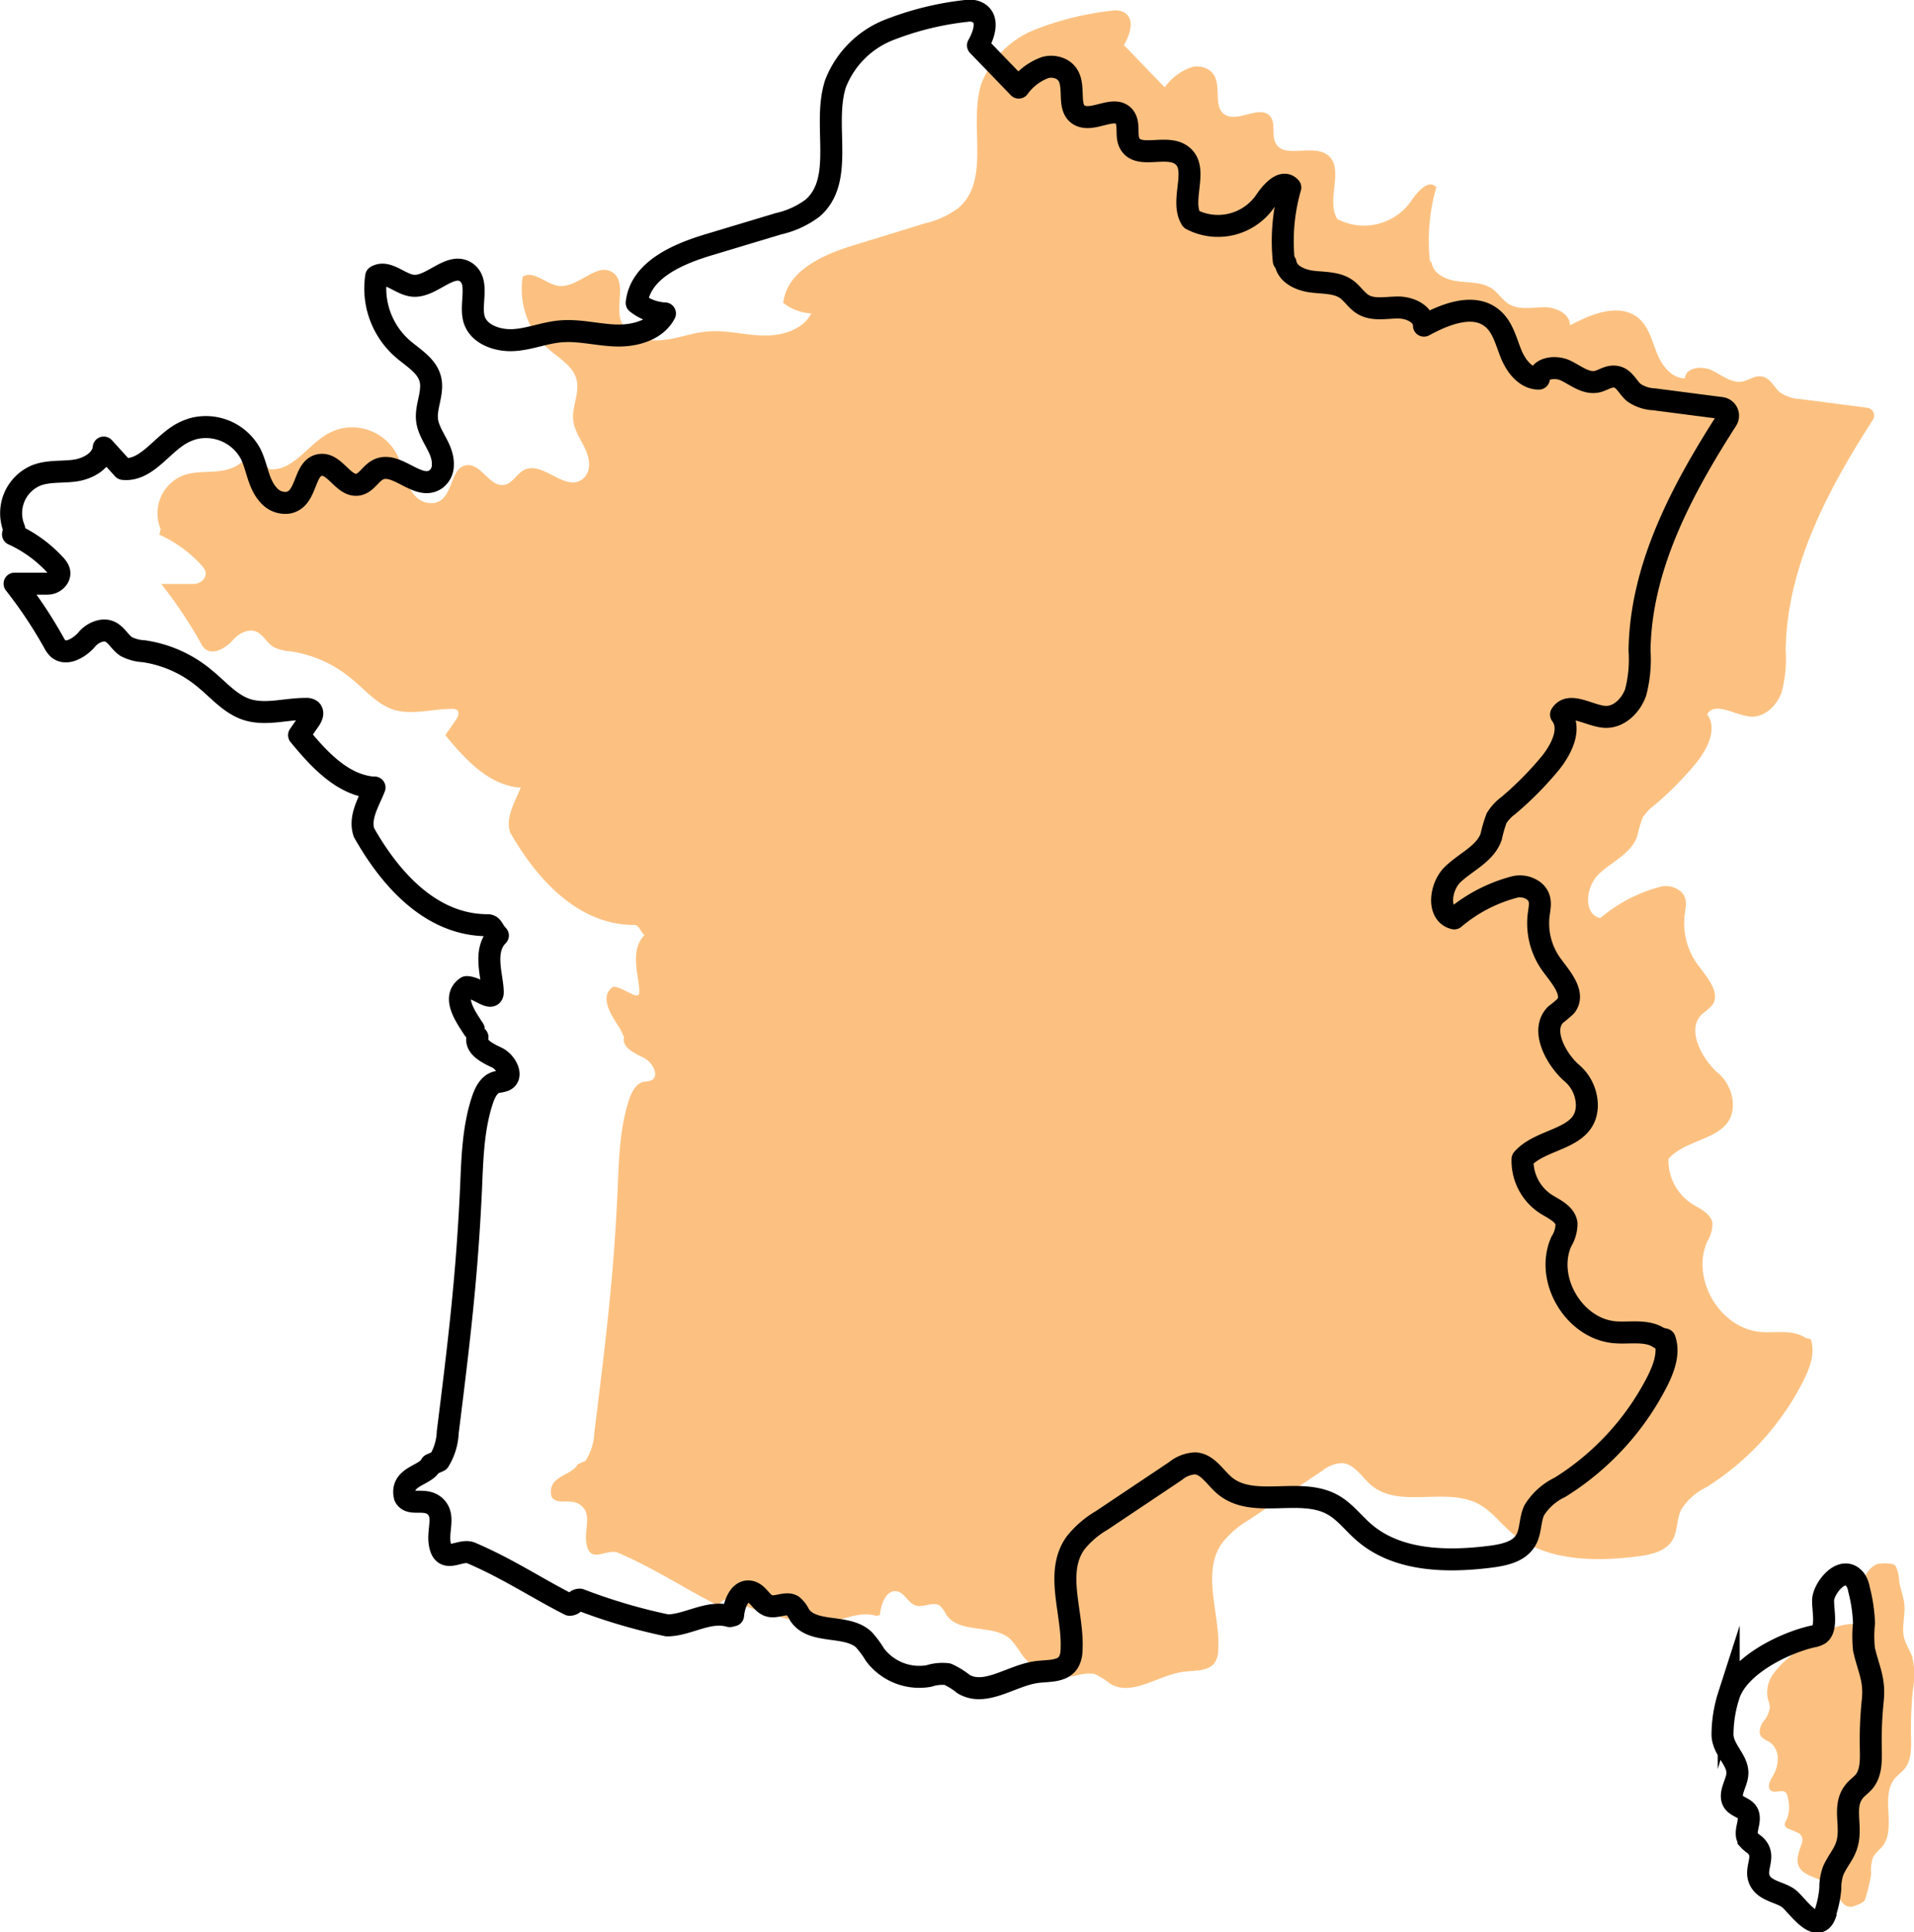
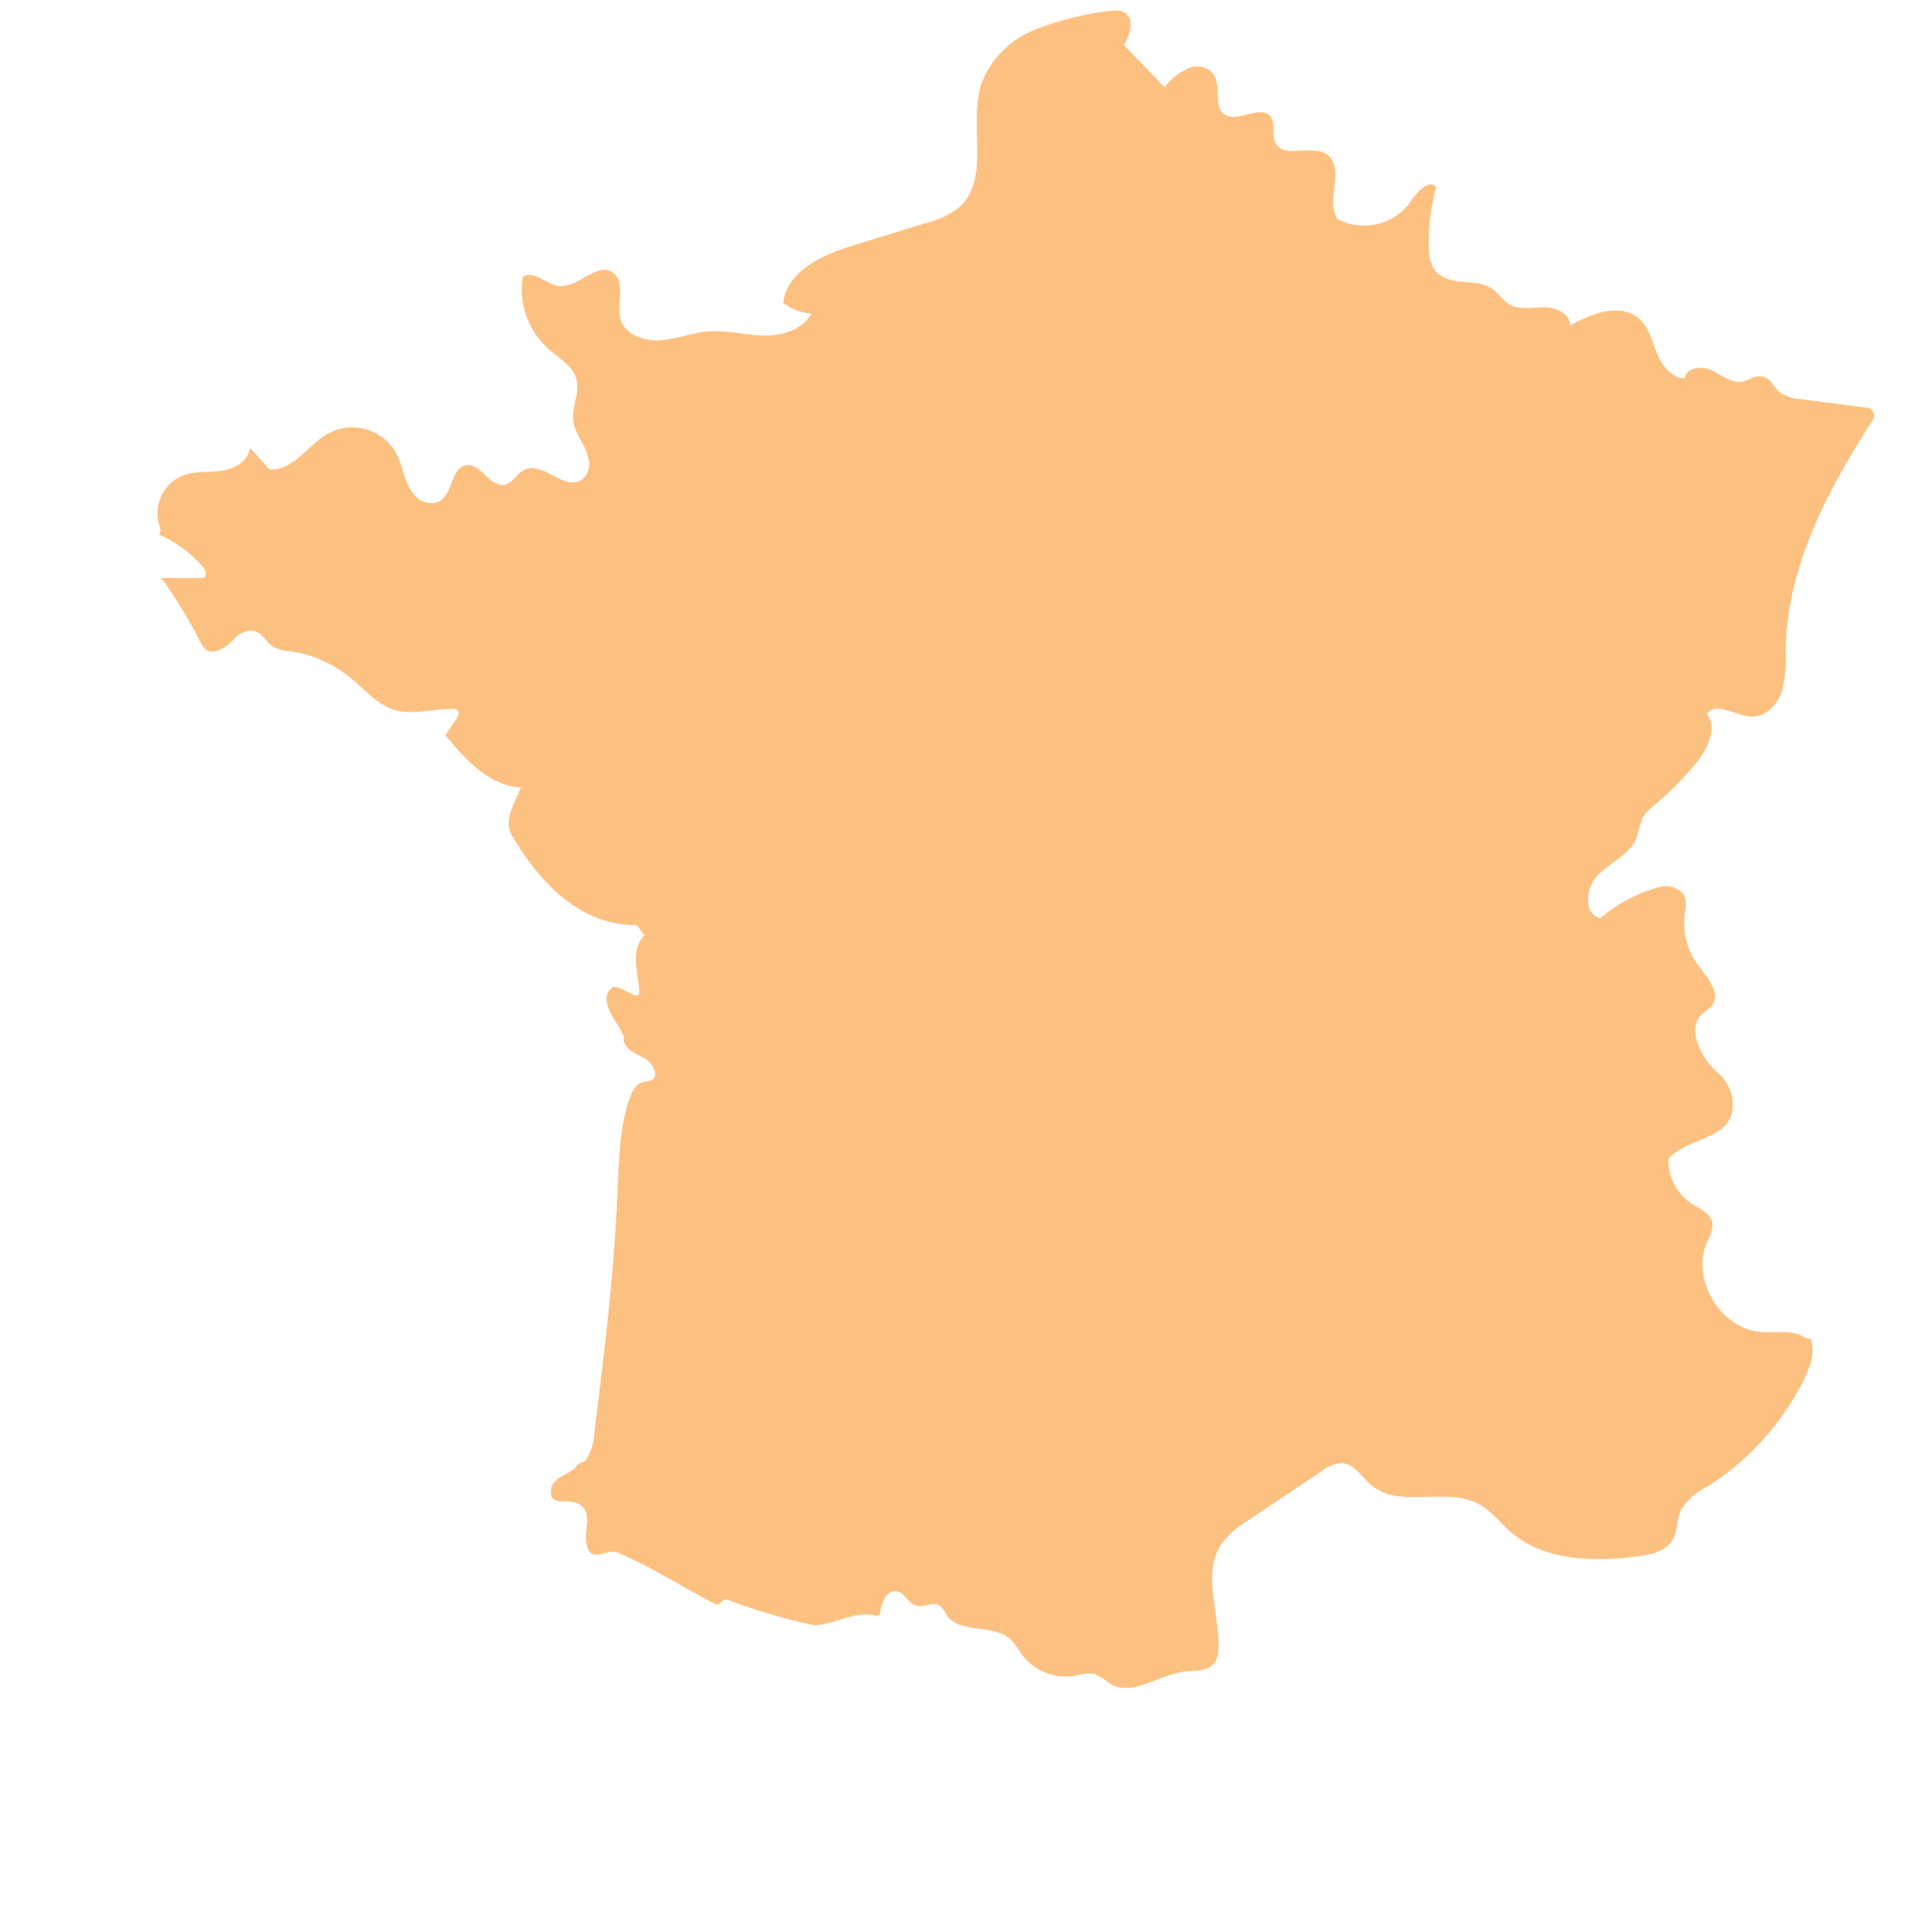
<svg xmlns="http://www.w3.org/2000/svg" viewBox="0 0 219.39 221.44">
  <defs>
    <style>.cls-1{fill:#fba74c;opacity:0.7;}.cls-2,.cls-3{fill:none;stroke:#000;stroke-width:2.52px;}.cls-2{stroke-linecap:round;stroke-linejoin:round;}.cls-3{stroke-miterlimit:10;}</style>
  </defs>
  <g id="Layer_2" data-name="Layer 2">
    <g id="Artboard_2" data-name="Artboard 2">
      <g id="france">
-         <path class="cls-1" d="M71.53,118.86c-.28,1.14,1.16,1.84,2.22,2.34s1.94,2.19.85,2.63a3.54,3.54,0,0,1-.79.14c-.9.18-1.39,1.14-1.68,2-1.1,3.27-1.18,6.79-1.33,10.24q-.19,4.34-.54,8.67c-.53,6.43-1.33,12.84-2.13,19.24a6.62,6.62,0,0,1-1,3.28l-.92.41c-.6,1.31-3.55,1.31-3,3.67.59,1.18,2.36,0,3.54,1.18s0,3,.59,4.72,2.37,0,3.55.59c4.13,1.77,7.67,4.13,11.21,5.91.6,0,.6-.59,1.19-.59a64.47,64.47,0,0,0,10,2.95c2.36,0,4.73-1.77,7.19-1.06l.38-.09c.1-1.28.76-3,2-2.71.87.2,1.24,1.33,2.09,1.61s2-.48,2.74,0a3.43,3.43,0,0,1,.79,1.07c1.5,2.23,5.36,1,7.34,2.79a11.29,11.29,0,0,1,1.29,1.75,6.36,6.36,0,0,0,6.19,2.44,5.07,5.07,0,0,1,2.14-.21,8.34,8.34,0,0,1,1.83,1.14c2.52,1.48,5.48-1,8.38-1.38,1.33-.18,3,0,3.68-1.2a2.82,2.82,0,0,0,.31-1.25c.26-4.2-2-8.89.46-12.33a10.66,10.66,0,0,1,3-2.59l8.45-5.66a3.9,3.9,0,0,1,2.25-.89c1.44.07,2.27,1.59,3.37,2.53,3.26,2.77,8.64.13,12.38,2.2,1.39.76,2.37,2.09,3.57,3.13,3.86,3.38,9.55,3.48,14.63,2.83,1.49-.2,3.15-.55,3.93-1.83.63-1,.48-2.38,1-3.48a7,7,0,0,1,2.94-2.63,30.72,30.72,0,0,0,11.11-12.22c.74-1.47,1.36-3.18.82-4.73l-.59-.14c-1.45-1-3.38-.54-5.12-.68-4.69-.39-8.06-6.09-6.14-10.39a4,4,0,0,0,.59-2.08c-.18-1.13-1.46-1.65-2.42-2.27a5.91,5.91,0,0,1-2.62-5.11c2.2-2.51,7.27-2.14,7.38-6.08a4.88,4.88,0,0,0-1.76-3.8c-1.66-1.44-3.65-4.85-1.81-6.68a10.59,10.59,0,0,0,1.17-1c1.07-1.42-.55-3.23-1.62-4.67a8.08,8.08,0,0,1-1.5-5.77c.12-.94.4-1.94-.53-2.7a2.66,2.66,0,0,0-2.35-.45,17.62,17.62,0,0,0-6.81,3.57c-2-.47-1.65-3.63-.15-5.06s3.69-2.33,4.38-4.28a17,17,0,0,1,.62-2.14,5.4,5.4,0,0,1,1.36-1.46,37.71,37.71,0,0,0,4.75-4.79c1.32-1.61,2.53-4,1.29-5.63.94-1.53,3.2.13,5,.26,1.61.11,3-1.26,3.55-2.79a14.89,14.89,0,0,0,.46-4.81c.13-9.55,4.82-18.36,10-26.42a.9.9,0,0,0-.64-1.37l-7.71-1a4.38,4.38,0,0,1-2.3-.76c-.7-.58-1.08-1.62-2-1.81s-1.53.43-2.33.57c-1.25.2-2.34-.74-3.48-1.29s-3-.34-3.09.92c-1.51,0-2.62-1.44-3.19-2.85s-.93-3-2.07-4c-2.14-1.86-5.42-.57-7.91.78,0-1.36-1.62-2.09-3-2.08s-2.83.35-4-.36c-.74-.45-1.2-1.25-1.91-1.75-1.09-.77-2.55-.69-3.88-.85s-2.85-.8-3.07-2.13l-.21-.26a22.08,22.08,0,0,1,.75-8.4c-.88-1-2.22.55-2.94,1.65a6.59,6.59,0,0,1-8.4,2c-1.4-2.2.94-5.91-1.2-7.4-1.74-1.21-5,.54-5.9-1.35-.46-.91.05-2.16-.58-3-1.16-1.45-3.77.8-5.29-.27s.15-4.14-2-5.22a2.6,2.6,0,0,0-1.76-.17,6.42,6.42,0,0,0-3.07,2.31l-4.67-4.84c.73-1.25,1.33-3.14-.11-3.81a2.12,2.12,0,0,0-1.22-.14,34.4,34.4,0,0,0-9,2.23,10.84,10.84,0,0,0-6,6.11c-1.54,4.73,1.13,11-2.62,14.26a10.27,10.27,0,0,1-3.91,1.79L98.21,28c-3.66,1.08-8,2.92-8.43,6.71A5.64,5.64,0,0,0,93,35.92c-1,1.91-3.42,2.59-5.58,2.53S83.16,37.78,81,38c-1.83.16-3.58.91-5.41,1s-4-.68-4.48-2.44.66-4.28-.89-5.34C68.41,30,66.29,33,64.09,32.77c-1.48-.17-2.88-1.82-4.17-1.07A9.21,9.21,0,0,0,62.87,40c1.21,1.06,2.81,1.93,3.21,3.49s-.56,3.13-.37,4.7c.21,1.84,1.9,3.24,1.81,5.19a2.06,2.06,0,0,1-.76,1.54c-2,1.49-4.51-2.11-6.64-1.08-.88.42-1.35,1.55-2.32,1.73-1.66.3-2.64-2.48-4.32-2.26-2,.26-1.44,4-3.77,4.34a2.5,2.5,0,0,1-2.12-.82c-1.28-1.35-1.32-3.25-2.13-4.82a5.81,5.81,0,0,0-6.4-2.89,6.21,6.21,0,0,0-2,.91c-2.05,1.39-3.71,4-6.18,3.74l-2.23-2.45c-.15,1.52-1.8,2.43-3.3,2.64s-3.1,0-4.52.59a4.68,4.68,0,0,0-2.42,6.08l-.15.64a14.94,14.94,0,0,1,4.76,3.42c.39.41.78.92.42,1.55a1.47,1.47,0,0,1-1.26.68H18.48A51.72,51.72,0,0,1,23,73.67a2.33,2.33,0,0,0,.48.68c1,.83,2.5-.18,3.23-1a3.11,3.11,0,0,1,1.49-1c1.66-.46,2.06,1.08,3.07,1.75a4.84,4.84,0,0,0,2,.54,14,14,0,0,1,7,3.13C41.81,79,43.14,80.65,45,81.29c2.17.73,4.54-.07,6.83-.05a.82.82,0,0,1,.58.15c.3.28.08.78-.16,1.12l-1.21,1.74c2.26,2.73,4.9,5.66,8.43,6l.22,0c-.62,1.61-1.8,3.38-1.21,5.16C61.47,100.64,66.19,106,72.69,106c.59,0,.59.59,1.18,1.18-1.77,1.77-.59,4.73-.59,6.5,0,1.18-1.77-.59-3-.59-1.77,1.18,0,3.54.82,4.84" />
-         <path class="cls-2" d="M54.73,118.86c-.28,1.14,1.16,1.84,2.22,2.34s1.93,2.19.85,2.63A3.54,3.54,0,0,1,57,124c-.9.18-1.39,1.14-1.68,2-1.1,3.27-1.18,6.79-1.33,10.24q-.2,4.34-.55,8.67c-.52,6.43-1.32,12.84-2.12,19.24a6.73,6.73,0,0,1-1,3.28l-.92.41c-.6,1.31-3.55,1.31-3,3.67.59,1.18,2.36,0,3.54,1.18s0,3,.59,4.72,2.36,0,3.54.59c4.14,1.77,7.68,4.13,11.22,5.91.59,0,.59-.59,1.18-.59a64.9,64.9,0,0,0,10,2.95c2.36,0,4.72-1.77,7.18-1.06l.38-.09c.11-1.28.76-3,2-2.71.87.2,1.25,1.33,2.1,1.61s2-.48,2.73,0a3.3,3.3,0,0,1,.8,1.07c1.5,2.23,5.36,1,7.33,2.79a10.74,10.74,0,0,1,1.3,1.75,6.36,6.36,0,0,0,6.19,2.44,5,5,0,0,1,2.13-.21,8.64,8.64,0,0,1,1.84,1.14c2.52,1.48,5.48-1,8.38-1.38,1.33-.18,3,0,3.68-1.2a2.82,2.82,0,0,0,.31-1.25c.26-4.2-2-8.89.45-12.33a10.8,10.8,0,0,1,3-2.59l8.46-5.66a3.87,3.87,0,0,1,2.25-.89c1.43.07,2.27,1.59,3.37,2.53,3.26,2.77,8.64.13,12.38,2.2,1.39.76,2.37,2.09,3.56,3.13,3.86,3.38,9.56,3.48,14.64,2.83,1.48-.2,3.15-.55,3.93-1.83.63-1,.48-2.38,1-3.48a7,7,0,0,1,2.94-2.63A30.79,30.79,0,0,0,190,158.23c.73-1.47,1.36-3.18.82-4.73l-.59-.14c-1.45-1-3.38-.54-5.12-.68-4.69-.39-8.06-6.09-6.15-10.39a3.88,3.88,0,0,0,.6-2.08c-.18-1.13-1.46-1.65-2.43-2.27a5.92,5.92,0,0,1-2.61-5.11c2.2-2.51,7.26-2.14,7.37-6.08a4.91,4.91,0,0,0-1.75-3.8c-1.66-1.44-3.66-4.85-1.82-6.68a11.7,11.7,0,0,0,1.18-1c1.06-1.42-.56-3.23-1.62-4.67a8.08,8.08,0,0,1-1.51-5.77c.12-.94.4-1.94-.53-2.7a2.64,2.64,0,0,0-2.34-.45,17.62,17.62,0,0,0-6.81,3.57c-2-.47-1.65-3.63-.15-5.06s3.68-2.33,4.38-4.28a15.46,15.46,0,0,1,.62-2.14,5.24,5.24,0,0,1,1.36-1.46,38.38,38.38,0,0,0,4.75-4.79c1.32-1.61,2.53-4,1.28-5.63.94-1.53,3.2.13,5,.26,1.61.11,3-1.26,3.55-2.79a14.88,14.88,0,0,0,.45-4.81c.13-9.55,4.83-18.36,10-26.42a.89.89,0,0,0-.63-1.37l-7.71-1a4.38,4.38,0,0,1-2.3-.76c-.7-.58-1.08-1.62-2-1.81s-1.53.43-2.33.57c-1.25.2-2.35-.74-3.49-1.29s-3-.34-3.08.92c-1.52,0-2.62-1.44-3.19-2.85s-.93-3-2.08-4c-2.13-1.86-5.42-.57-7.9.78,0-1.36-1.63-2.09-3-2.08s-2.84.35-4-.36c-.74-.45-1.2-1.25-1.9-1.75-1.1-.77-2.55-.69-3.88-.85s-2.85-.8-3.08-2.13l-.21-.26a22.28,22.28,0,0,1,.75-8.4c-.88-1-2.21.55-2.94,1.65a6.58,6.58,0,0,1-8.4,2c-1.39-2.2,1-5.91-1.19-7.4-1.74-1.21-4.95.54-5.9-1.35-.46-.91.05-2.16-.59-3-1.16-1.45-3.76.8-5.28-.27s.14-4.14-2-5.22a2.6,2.6,0,0,0-1.76-.17,6.42,6.42,0,0,0-3.07,2.31l-4.67-4.84c.72-1.25,1.33-3.14-.11-3.81a2.12,2.12,0,0,0-1.22-.14,34.57,34.57,0,0,0-9,2.23,10.85,10.85,0,0,0-6,6.11c-1.54,4.73,1.13,11-2.63,14.26a10.3,10.3,0,0,1-3.9,1.79L81.4,28c-3.66,1.08-8,2.92-8.42,6.71a5.64,5.64,0,0,0,3.24,1.21c-1,1.91-3.42,2.59-5.57,2.53s-4.29-.67-6.43-.47c-1.83.16-3.58.91-5.41,1s-4-.68-4.48-2.44.66-4.28-.9-5.34c-1.82-1.23-4,1.79-6.14,1.54-1.48-.17-2.88-1.82-4.17-1.07a9.18,9.18,0,0,0,3,8.27c1.21,1.06,2.8,1.93,3.2,3.49s-.55,3.13-.37,4.7c.22,1.84,1.91,3.24,1.81,5.19A2,2,0,0,1,50,54.89c-2,1.49-4.5-2.11-6.63-1.08-.88.42-1.36,1.55-2.32,1.73-1.67.3-2.64-2.48-4.32-2.26-2,.26-1.45,4-3.77,4.34a2.5,2.5,0,0,1-2.12-.82c-1.28-1.35-1.33-3.25-2.13-4.82a5.82,5.82,0,0,0-6.41-2.89,6.26,6.26,0,0,0-2,.91c-2.05,1.39-3.72,4-6.18,3.74l-2.23-2.45c-.15,1.52-1.8,2.43-3.31,2.64s-3.09,0-4.51.59A4.69,4.69,0,0,0,1.63,60.6l-.14.64a15,15,0,0,1,4.76,3.42c.39.41.78.92.41,1.55a1.45,1.45,0,0,1-1.25.68H1.67a51.72,51.72,0,0,1,4.51,6.77,2.57,2.57,0,0,0,.49.68c1,.83,2.5-.18,3.23-1a3,3,0,0,1,1.48-1c1.67-.46,2.07,1.08,3.08,1.75a4.84,4.84,0,0,0,2,.54,14,14,0,0,1,7,3.13C25,79,26.34,80.65,28.23,81.29c2.18.73,4.55-.07,6.84-.05a.84.84,0,0,1,.58.15c.3.28.08.78-.16,1.12l-1.21,1.74c2.26,2.73,4.9,5.66,8.42,6l.23,0c-.62,1.61-1.8,3.38-1.21,5.16,3,5.31,7.67,10.62,14.17,10.62.59,0,.59.59,1.18,1.18-1.78,1.77-.59,4.73-.59,6.5,0,1.18-1.78-.59-3-.59-1.77,1.18,0,3.54.83,4.84" />
-         <path class="cls-1" d="M213.79,217.65a19.32,19.32,0,0,0,.69-2.87,4.45,4.45,0,0,1,.24-2,7.28,7.28,0,0,1,1-1.11c1.75-2.11-.28-5.79,1.49-7.88.33-.38.76-.67,1.08-1.06.83-1,.79-2.43.76-3.72a44.56,44.56,0,0,1,.23-5.54,8.33,8.33,0,0,0-.13-3.69c-.24-.68-.68-1.28-.87-2-.36-1.26.14-2.61,0-3.92-.08-.91-.47-1.76-.59-2.66a4.33,4.33,0,0,0-.38-1.68c-.28-.57-2.13-.29-2.13-.29a2.85,2.85,0,0,0-1.65,2.53c-.1,1.06.1,2.14,0,3.19a1.29,1.29,0,0,1-.55,1.05,1.55,1.55,0,0,1-.68.11c-2.65.1-4.89,1.88-6.92,3.58a10.58,10.58,0,0,0-2.13,2.15,3.62,3.62,0,0,0-.61,2.87,4.13,4.13,0,0,1,.24.9,3.08,3.08,0,0,1-.78,1.7c-.35.53-.6,1.28-.18,1.76a3,3,0,0,0,.86.53,2.27,2.27,0,0,1,1,1.9,4,4,0,0,1-.63,2.13c-.3.51-.62,1.24-.15,1.58s1.35-.21,1.74.26a1,1,0,0,1,.16.45,4,4,0,0,1-.09,2.57c-.13.25-.32.54-.19.8a.78.78,0,0,0,.42.3l1,.42a.94.94,0,0,1,.52,1.16c-.34,1-.8,2-.31,2.83s1.43,1,2.24,1.39a5.15,5.15,0,0,1,2,1.68,5.75,5.75,0,0,0,.84,1.12,1.13,1.13,0,0,0,1.29.22S213.72,218.06,213.79,217.65Z" />
-         <path class="cls-3" d="M209.23,219.19a12,12,0,0,0,.57-2.79,5.82,5.82,0,0,1,.32-2c.71-1.58,1.6-2.17,1.76-4s-.54-3.7.72-5.18c.33-.39.76-.67,1.08-1.06.82-1,.78-2.43.76-3.73a44.47,44.47,0,0,1,.22-5.53c.26-2.44-.48-3.59-1-5.87a14.12,14.12,0,0,1,0-3,17.94,17.94,0,0,0-.58-3.91,2.66,2.66,0,0,0-.43-1.09c-1.42-1.79-3.54.88-3.67,2.24-.09,1,.51,3.29-.43,4a2.17,2.17,0,0,1-.75.27c-3.23.72-8.58,3.3-9.65,6.79a14.81,14.81,0,0,0-.71,4.51c.09,1.87,2,3,1.67,4.73-.13.81-.82,1.89-.53,2.7s1.44.83,1.76,1.54c.43.92-.52,2.15.08,3a3.43,3.43,0,0,0,.64.55c1.54,1.26,0,2.66.62,4.06s2.55,1.39,3.51,2.28,3.2,4.09,4.05,1.63Z" />
+         <path class="cls-1" d="M71.53,118.86c-.28,1.14,1.16,1.84,2.22,2.34s1.94,2.19.85,2.63a3.54,3.54,0,0,1-.79.14c-.9.18-1.39,1.14-1.68,2-1.1,3.27-1.18,6.79-1.33,10.24q-.19,4.34-.54,8.67c-.53,6.43-1.33,12.84-2.13,19.24a6.62,6.62,0,0,1-1,3.28l-.92.41c-.6,1.31-3.55,1.31-3,3.67.59,1.18,2.36,0,3.54,1.18s0,3,.59,4.72,2.37,0,3.55.59c4.13,1.77,7.67,4.13,11.21,5.91.6,0,.6-.59,1.19-.59a64.47,64.47,0,0,0,10,2.95c2.36,0,4.73-1.77,7.19-1.06l.38-.09c.1-1.28.76-3,2-2.71.87.2,1.24,1.33,2.09,1.61s2-.48,2.74,0a3.43,3.43,0,0,1,.79,1.07c1.5,2.23,5.36,1,7.34,2.79a11.29,11.29,0,0,1,1.29,1.75,6.36,6.36,0,0,0,6.19,2.44,5.07,5.07,0,0,1,2.14-.21,8.34,8.34,0,0,1,1.83,1.14c2.52,1.48,5.48-1,8.38-1.38,1.33-.18,3,0,3.68-1.2a2.82,2.82,0,0,0,.31-1.25c.26-4.2-2-8.89.46-12.33a10.66,10.66,0,0,1,3-2.59l8.45-5.66a3.9,3.9,0,0,1,2.25-.89c1.44.07,2.27,1.59,3.37,2.53,3.26,2.77,8.64.13,12.38,2.2,1.39.76,2.37,2.09,3.57,3.13,3.86,3.38,9.55,3.48,14.63,2.83,1.49-.2,3.15-.55,3.93-1.83.63-1,.48-2.38,1-3.48a7,7,0,0,1,2.94-2.63,30.72,30.72,0,0,0,11.11-12.22c.74-1.47,1.36-3.18.82-4.73l-.59-.14c-1.45-1-3.38-.54-5.12-.68-4.69-.39-8.06-6.09-6.14-10.39a4,4,0,0,0,.59-2.08c-.18-1.13-1.46-1.65-2.42-2.27a5.91,5.91,0,0,1-2.62-5.11c2.2-2.51,7.27-2.14,7.38-6.08a4.88,4.88,0,0,0-1.76-3.8c-1.66-1.44-3.65-4.85-1.81-6.68a10.59,10.59,0,0,0,1.17-1c1.07-1.42-.55-3.23-1.62-4.67a8.08,8.08,0,0,1-1.5-5.77c.12-.94.4-1.94-.53-2.7a2.66,2.66,0,0,0-2.35-.45,17.62,17.62,0,0,0-6.81,3.57c-2-.47-1.65-3.63-.15-5.06s3.69-2.33,4.38-4.28a17,17,0,0,1,.62-2.14,5.4,5.4,0,0,1,1.36-1.46,37.71,37.71,0,0,0,4.75-4.79c1.32-1.61,2.53-4,1.29-5.63.94-1.53,3.2.13,5,.26,1.61.11,3-1.26,3.55-2.79a14.89,14.89,0,0,0,.46-4.81c.13-9.55,4.82-18.36,10-26.42a.9.9,0,0,0-.64-1.37l-7.71-1a4.38,4.38,0,0,1-2.3-.76c-.7-.58-1.08-1.62-2-1.81s-1.53.43-2.33.57c-1.25.2-2.34-.74-3.48-1.29s-3-.34-3.09.92c-1.51,0-2.62-1.44-3.19-2.85s-.93-3-2.07-4c-2.14-1.86-5.42-.57-7.91.78,0-1.36-1.62-2.09-3-2.08s-2.83.35-4-.36c-.74-.45-1.2-1.25-1.91-1.75-1.09-.77-2.55-.69-3.88-.85s-2.85-.8-3.07-2.13l-.21-.26a22.08,22.08,0,0,1,.75-8.4c-.88-1-2.22.55-2.94,1.65a6.59,6.59,0,0,1-8.4,2c-1.4-2.2.94-5.91-1.2-7.4-1.74-1.21-5,.54-5.9-1.35-.46-.91.05-2.16-.58-3-1.16-1.45-3.77.8-5.29-.27s.15-4.14-2-5.22a2.6,2.6,0,0,0-1.76-.17,6.42,6.42,0,0,0-3.07,2.31l-4.67-4.84c.73-1.25,1.33-3.14-.11-3.81a2.12,2.12,0,0,0-1.22-.14,34.4,34.4,0,0,0-9,2.23,10.84,10.84,0,0,0-6,6.11c-1.54,4.73,1.13,11-2.62,14.26a10.27,10.27,0,0,1-3.91,1.79L98.21,28c-3.66,1.08-8,2.92-8.43,6.71A5.64,5.64,0,0,0,93,35.92c-1,1.91-3.42,2.59-5.58,2.53S83.16,37.78,81,38c-1.83.16-3.58.91-5.41,1s-4-.68-4.48-2.44.66-4.28-.89-5.34C68.41,30,66.29,33,64.09,32.77c-1.48-.17-2.88-1.82-4.17-1.07A9.21,9.21,0,0,0,62.87,40c1.21,1.06,2.81,1.93,3.21,3.49s-.56,3.13-.37,4.7c.21,1.84,1.9,3.24,1.81,5.19a2.06,2.06,0,0,1-.76,1.54c-2,1.49-4.51-2.11-6.64-1.08-.88.42-1.35,1.55-2.32,1.73-1.66.3-2.64-2.48-4.32-2.26-2,.26-1.44,4-3.77,4.34a2.5,2.5,0,0,1-2.12-.82c-1.28-1.35-1.32-3.25-2.13-4.82a5.81,5.81,0,0,0-6.4-2.89,6.21,6.21,0,0,0-2,.91c-2.05,1.39-3.71,4-6.18,3.74l-2.23-2.45c-.15,1.52-1.8,2.43-3.3,2.64s-3.1,0-4.52.59a4.68,4.68,0,0,0-2.42,6.08l-.15.64a14.94,14.94,0,0,1,4.76,3.42c.39.41.78.92.42,1.55H18.48A51.72,51.72,0,0,1,23,73.67a2.33,2.33,0,0,0,.48.68c1,.83,2.5-.18,3.23-1a3.11,3.11,0,0,1,1.49-1c1.66-.46,2.06,1.08,3.07,1.75a4.84,4.84,0,0,0,2,.54,14,14,0,0,1,7,3.13C41.81,79,43.14,80.65,45,81.29c2.17.73,4.54-.07,6.83-.05a.82.82,0,0,1,.58.15c.3.28.08.78-.16,1.12l-1.21,1.74c2.26,2.73,4.9,5.66,8.43,6l.22,0c-.62,1.61-1.8,3.38-1.21,5.16C61.47,100.64,66.19,106,72.69,106c.59,0,.59.59,1.18,1.18-1.77,1.77-.59,4.73-.59,6.5,0,1.18-1.77-.59-3-.59-1.77,1.18,0,3.54.82,4.84" />
      </g>
    </g>
  </g>
</svg>